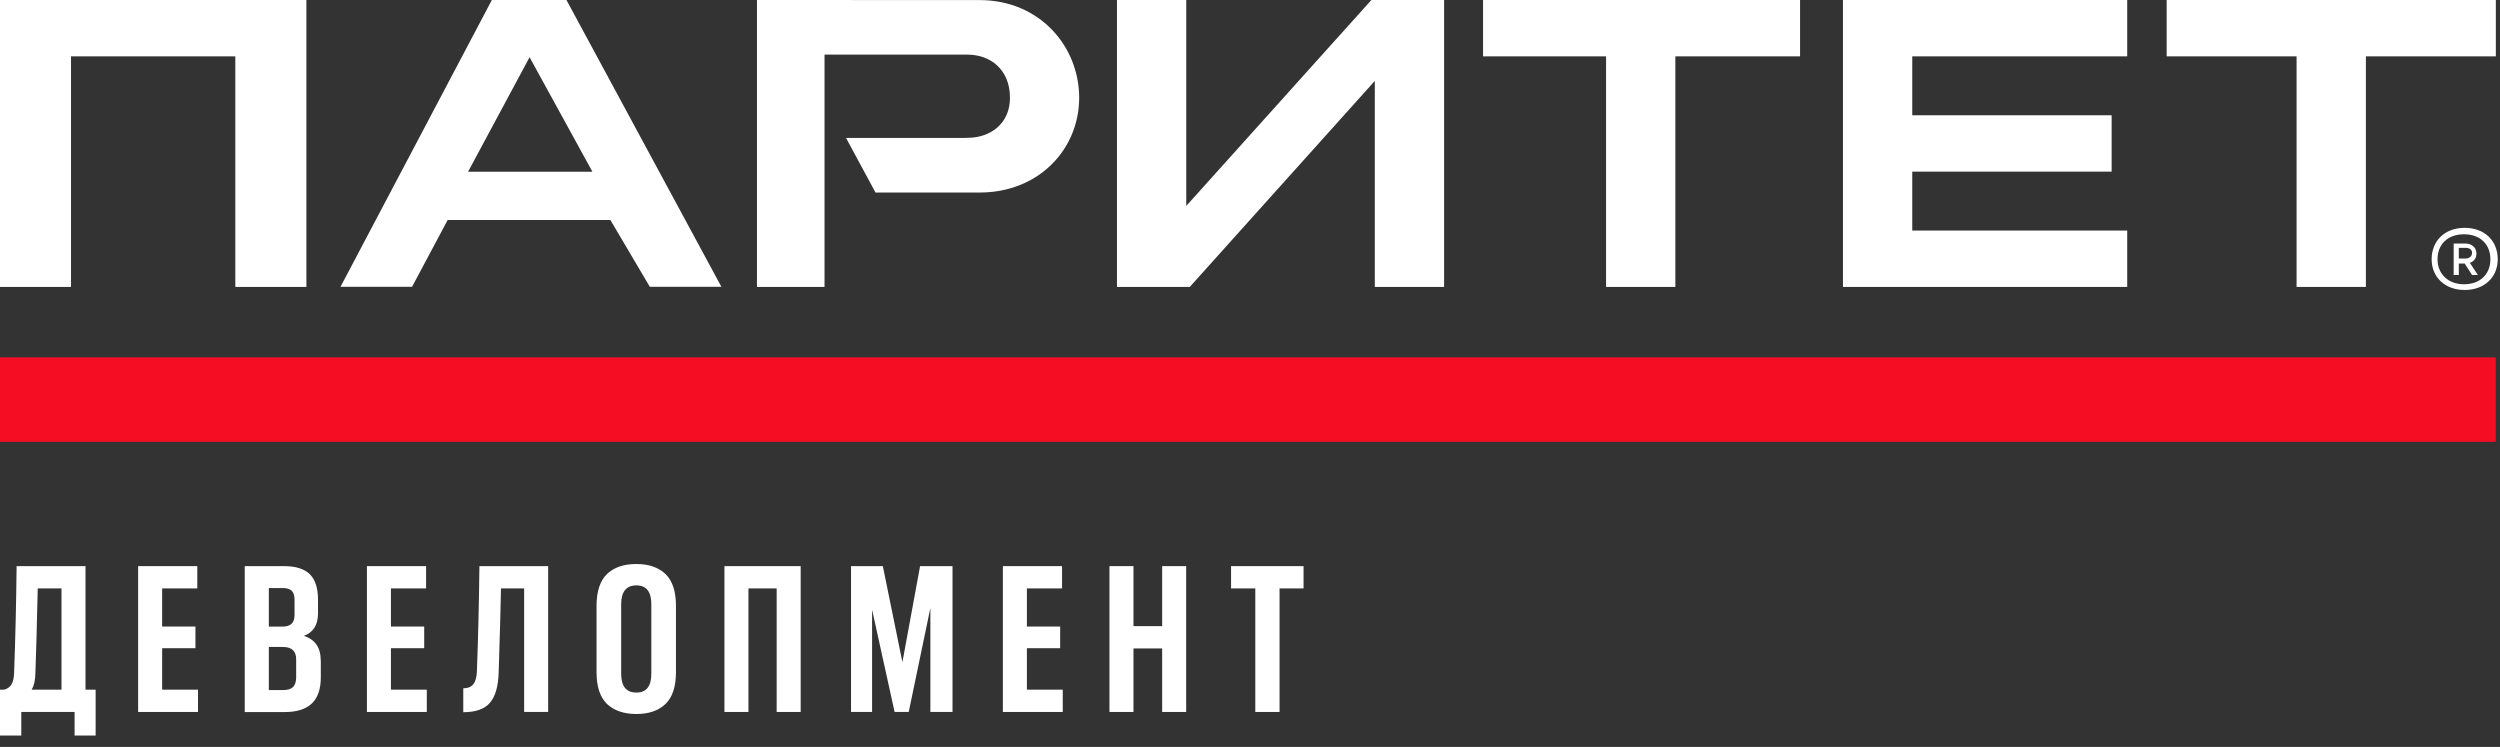
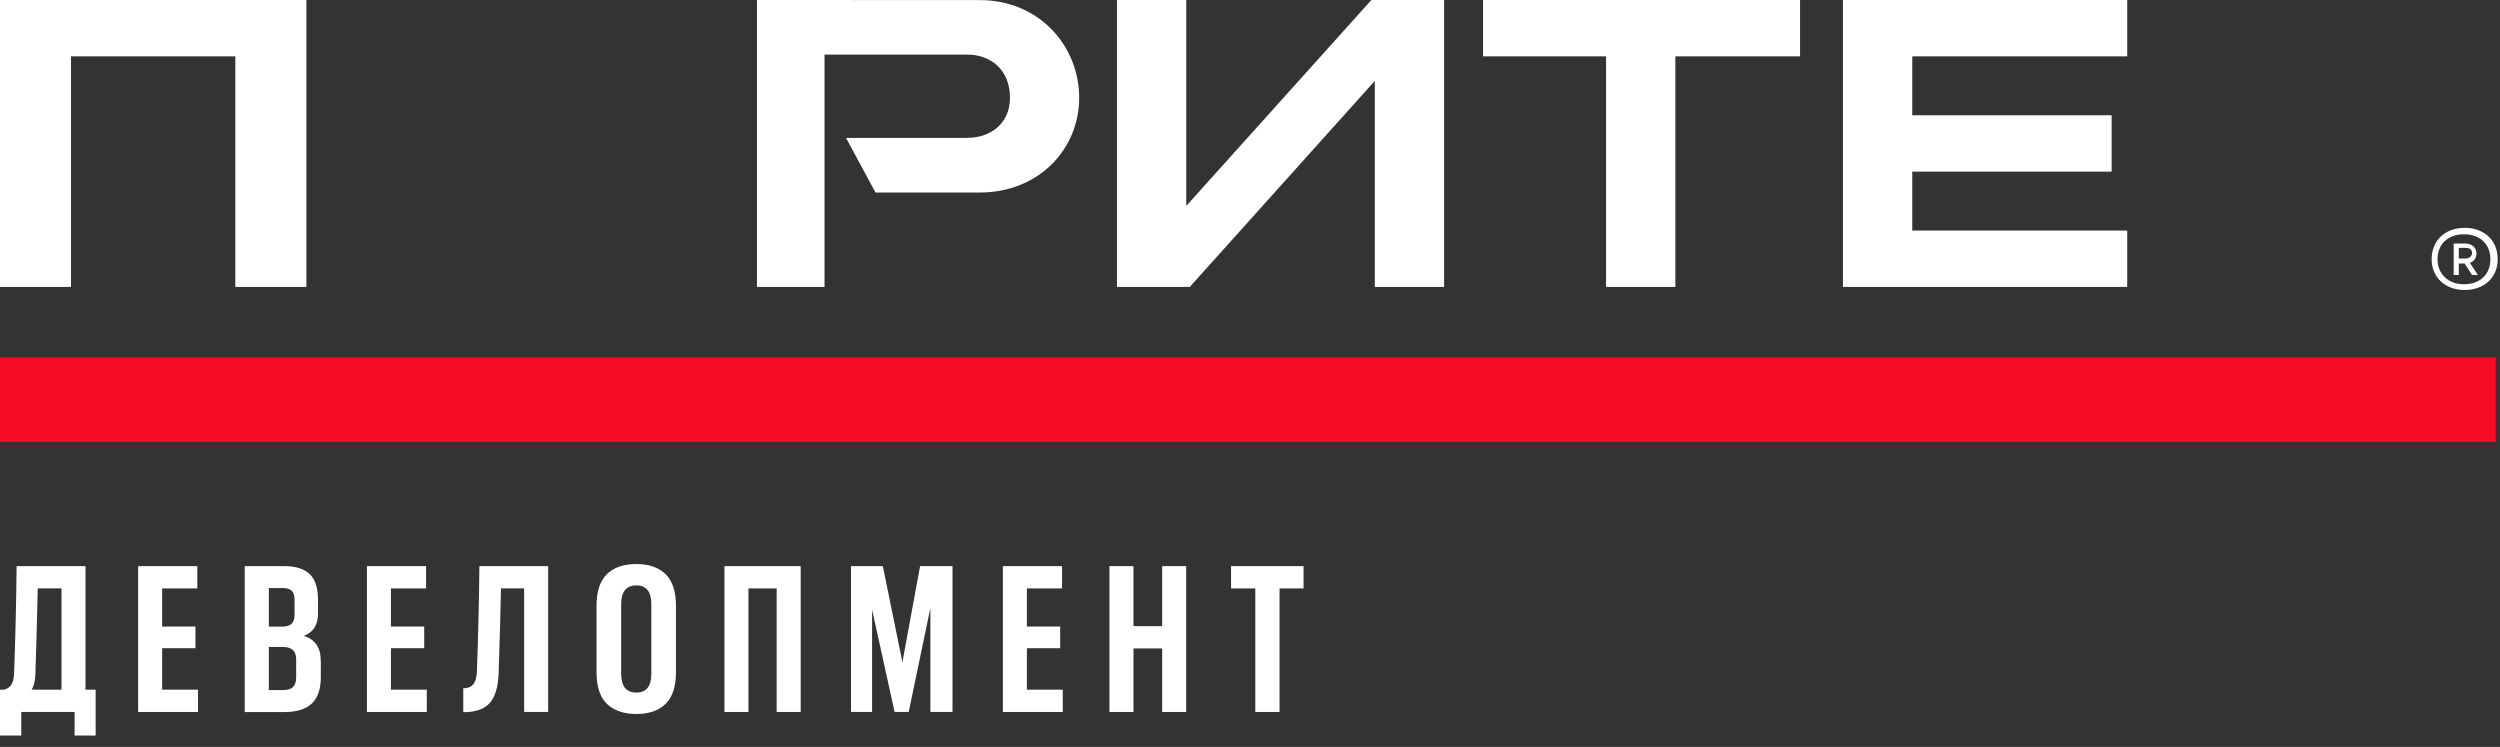
<svg xmlns="http://www.w3.org/2000/svg" width="164" height="49" viewBox="0 0 164 49" fill="none">
  <rect x="0" y="0" width="164" height="49" fill="#333333" stroke="none" />
  <path d="M159.516 17.008C159.516 15.79 160.383 14.946 161.684 14.946C162.985 14.946 163.852 15.79 163.852 17.008C163.852 18.179 162.985 19.023 161.684 19.023C160.383 19.023 159.516 18.179 159.516 17.008ZM161.636 18.648C162.696 18.648 163.37 17.992 163.37 17.008C163.37 16.024 162.696 15.368 161.636 15.368C160.576 15.368 159.901 16.024 159.901 17.008C159.901 17.992 160.624 18.648 161.636 18.648ZM160.961 15.977H161.732C162.166 15.977 162.455 16.258 162.455 16.633C162.455 16.914 162.31 17.148 162.021 17.242L162.551 18.039H162.166L161.684 17.289H161.298V18.039H160.961V15.977ZM161.732 16.961C161.973 16.961 162.166 16.82 162.166 16.586C162.166 16.352 161.973 16.258 161.732 16.258H161.298V16.961H161.732Z" fill="white" />
  <path d="M163.723 23.444H0V28.986H163.723V23.444Z" fill="#F50D24" />
  <path d="M97.289 0V3.697H105.358V18.822H109.903V3.697H118.084V0H97.289Z" fill="white" />
-   <path d="M163.726 0H142.133V3.697H150.656V18.822H155.202V3.697H163.726V0Z" fill="white" />
  <path d="M120.898 0V18.822H139.546V15.125H125.444V11.259H138.523V7.562H125.444V3.697H139.546V0H120.898Z" fill="white" />
  <path d="M89.963 0L77.819 13.509V0H73.273V18.822H78.049L90.188 5.307V18.822H94.733V0H89.963Z" fill="white" />
  <path d="M20.095 0H0V18.822H4.658V3.697H15.437V18.822H20.1V0H20.095Z" fill="white" />
  <path d="M64.259 0.005L49.656 0V18.822H54.089V3.584H63.482C64.955 3.589 66.254 4.546 66.254 6.412C66.254 8.155 64.919 9.04 63.482 9.04L63.288 9.05H55.501L57.433 12.63H64.259C68.176 12.63 70.794 9.761 70.794 6.412C70.794 3.063 68.222 0.005 64.259 0.005Z" fill="white" />
-   <path d="M32.266 0L22.336 18.816H27.03L29.366 14.434H40.043L42.63 18.816H47.324L37.159 0H32.261H32.266ZM30.706 11.264L34.74 3.753L38.862 11.264H30.711H30.706Z" fill="white" />
  <path d="M6.274 45.242V48.249H4.893V46.705H1.396V48.249H0V45.242H0.261C0.47 45.196 0.634 45.084 0.747 44.91C0.859 44.731 0.915 44.475 0.925 44.138C1.007 41.944 1.064 39.608 1.089 37.138H5.609V45.242H6.274ZM2.071 45.242H4.034V38.6H2.475C2.419 41.132 2.367 42.993 2.321 44.179C2.311 44.644 2.229 44.997 2.071 45.242Z" fill="white" />
  <path d="M12.989 45.242V46.705H9.062V37.138H12.943V38.6H10.637V41.101H12.821V42.522H10.637V45.242H12.984H12.989Z" fill="white" />
  <path d="M21.045 43.33V44.424C21.045 45.197 20.851 45.774 20.457 46.148C20.063 46.521 19.475 46.71 18.683 46.71H16.055V37.138H18.637C19.404 37.138 19.961 37.317 20.324 37.67C20.682 38.023 20.861 38.58 20.861 39.337V40.252C20.861 40.988 20.554 41.479 19.936 41.715C20.672 41.95 21.04 42.486 21.04 43.325L21.045 43.33ZM19.133 38.754C19.01 38.636 18.811 38.575 18.545 38.575H17.635V41.106H18.519C18.785 41.106 18.985 41.045 19.123 40.922C19.256 40.799 19.322 40.605 19.322 40.339V39.342C19.322 39.071 19.261 38.871 19.138 38.754H19.133ZM19.429 43.248C19.429 42.712 19.138 42.441 18.56 42.441H17.635V45.268H18.586C18.872 45.268 19.082 45.202 19.22 45.069C19.358 44.936 19.429 44.721 19.429 44.419V43.243V43.248Z" fill="white" />
  <path d="M27.997 45.242V46.705H24.07V37.138H27.951V38.6H25.645V41.101H27.828V42.522H25.645V45.242H27.992H27.997Z" fill="white" />
  <path d="M35.959 37.138V46.705H34.384V38.6H32.865C32.84 39.915 32.789 41.755 32.712 44.123C32.686 45.023 32.497 45.682 32.144 46.096C31.797 46.511 31.209 46.72 30.391 46.72V45.151C30.687 45.151 30.902 45.064 31.045 44.89C31.188 44.716 31.27 44.435 31.285 44.041C31.367 41.817 31.424 39.516 31.449 37.138H35.954H35.959Z" fill="white" />
  <path d="M39.133 39.746C39.133 38.79 39.363 38.094 39.823 37.654C40.283 37.215 40.922 37 41.746 37C42.569 37 43.193 37.22 43.653 37.654C44.113 38.094 44.343 38.79 44.343 39.746V44.092C44.343 45.048 44.113 45.743 43.653 46.183C43.193 46.623 42.559 46.838 41.746 46.838C40.933 46.838 40.283 46.618 39.823 46.183C39.363 45.743 39.133 45.048 39.133 44.092V39.746ZM41.746 45.432C42.4 45.432 42.727 45.023 42.727 44.199V39.633C42.727 38.815 42.4 38.401 41.746 38.401C41.091 38.401 40.749 38.81 40.749 39.633V44.199C40.749 45.017 41.081 45.432 41.746 45.432Z" fill="white" />
  <path d="M52.524 37.138V46.705H50.949V38.6H49.098V46.705H47.523V37.138H52.524Z" fill="white" />
  <path d="M62.485 37.138V46.705H61.033V39.884L59.612 46.705H58.686L57.209 39.996V46.705H55.828V37.138H57.914L59.198 43.438L60.358 37.138H62.485Z" fill="white" />
  <path d="M69.716 45.242V46.705H65.789V37.138H69.67V38.6H67.364V41.101H69.547V42.522H67.364V45.242H69.711H69.716Z" fill="white" />
  <path d="M77.813 37.138V46.705H76.238V42.538H74.356V46.705H72.781V37.138H74.356V41.075H76.238V37.138H77.813Z" fill="white" />
  <path d="M85.513 38.6H83.938V46.705H82.348V38.6H80.758V37.138H85.513V38.6Z" fill="white" />
</svg>